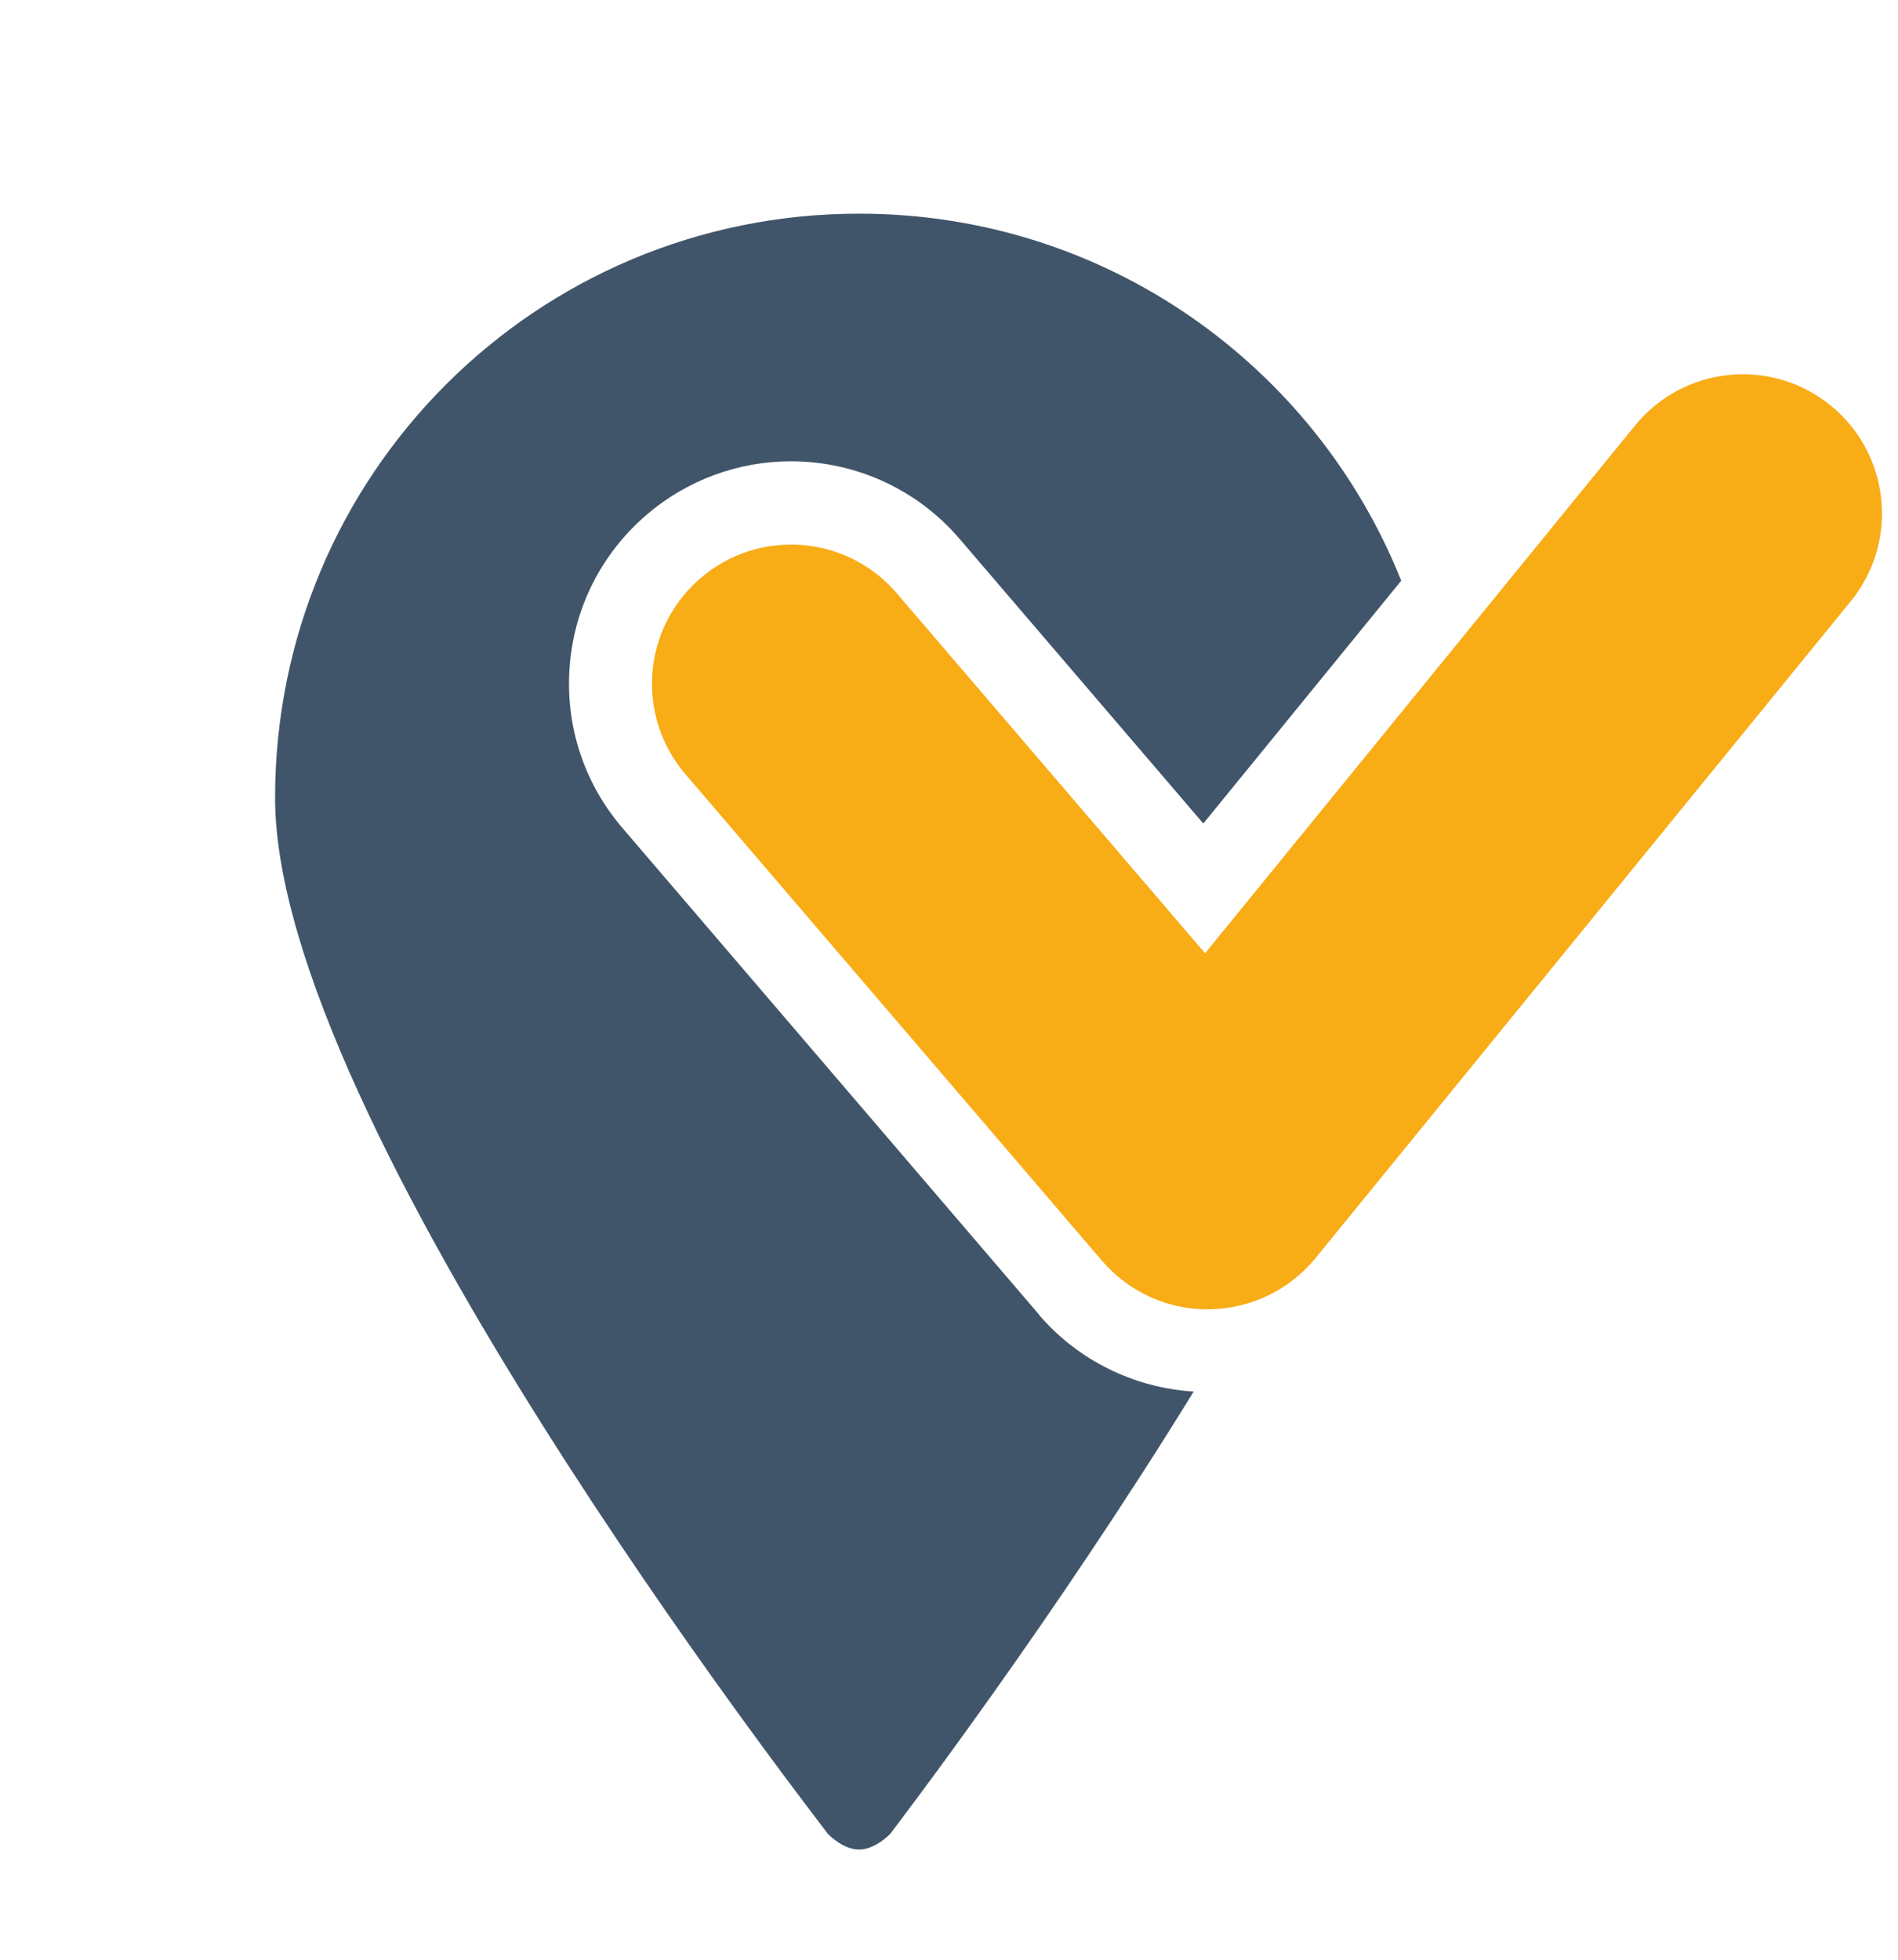
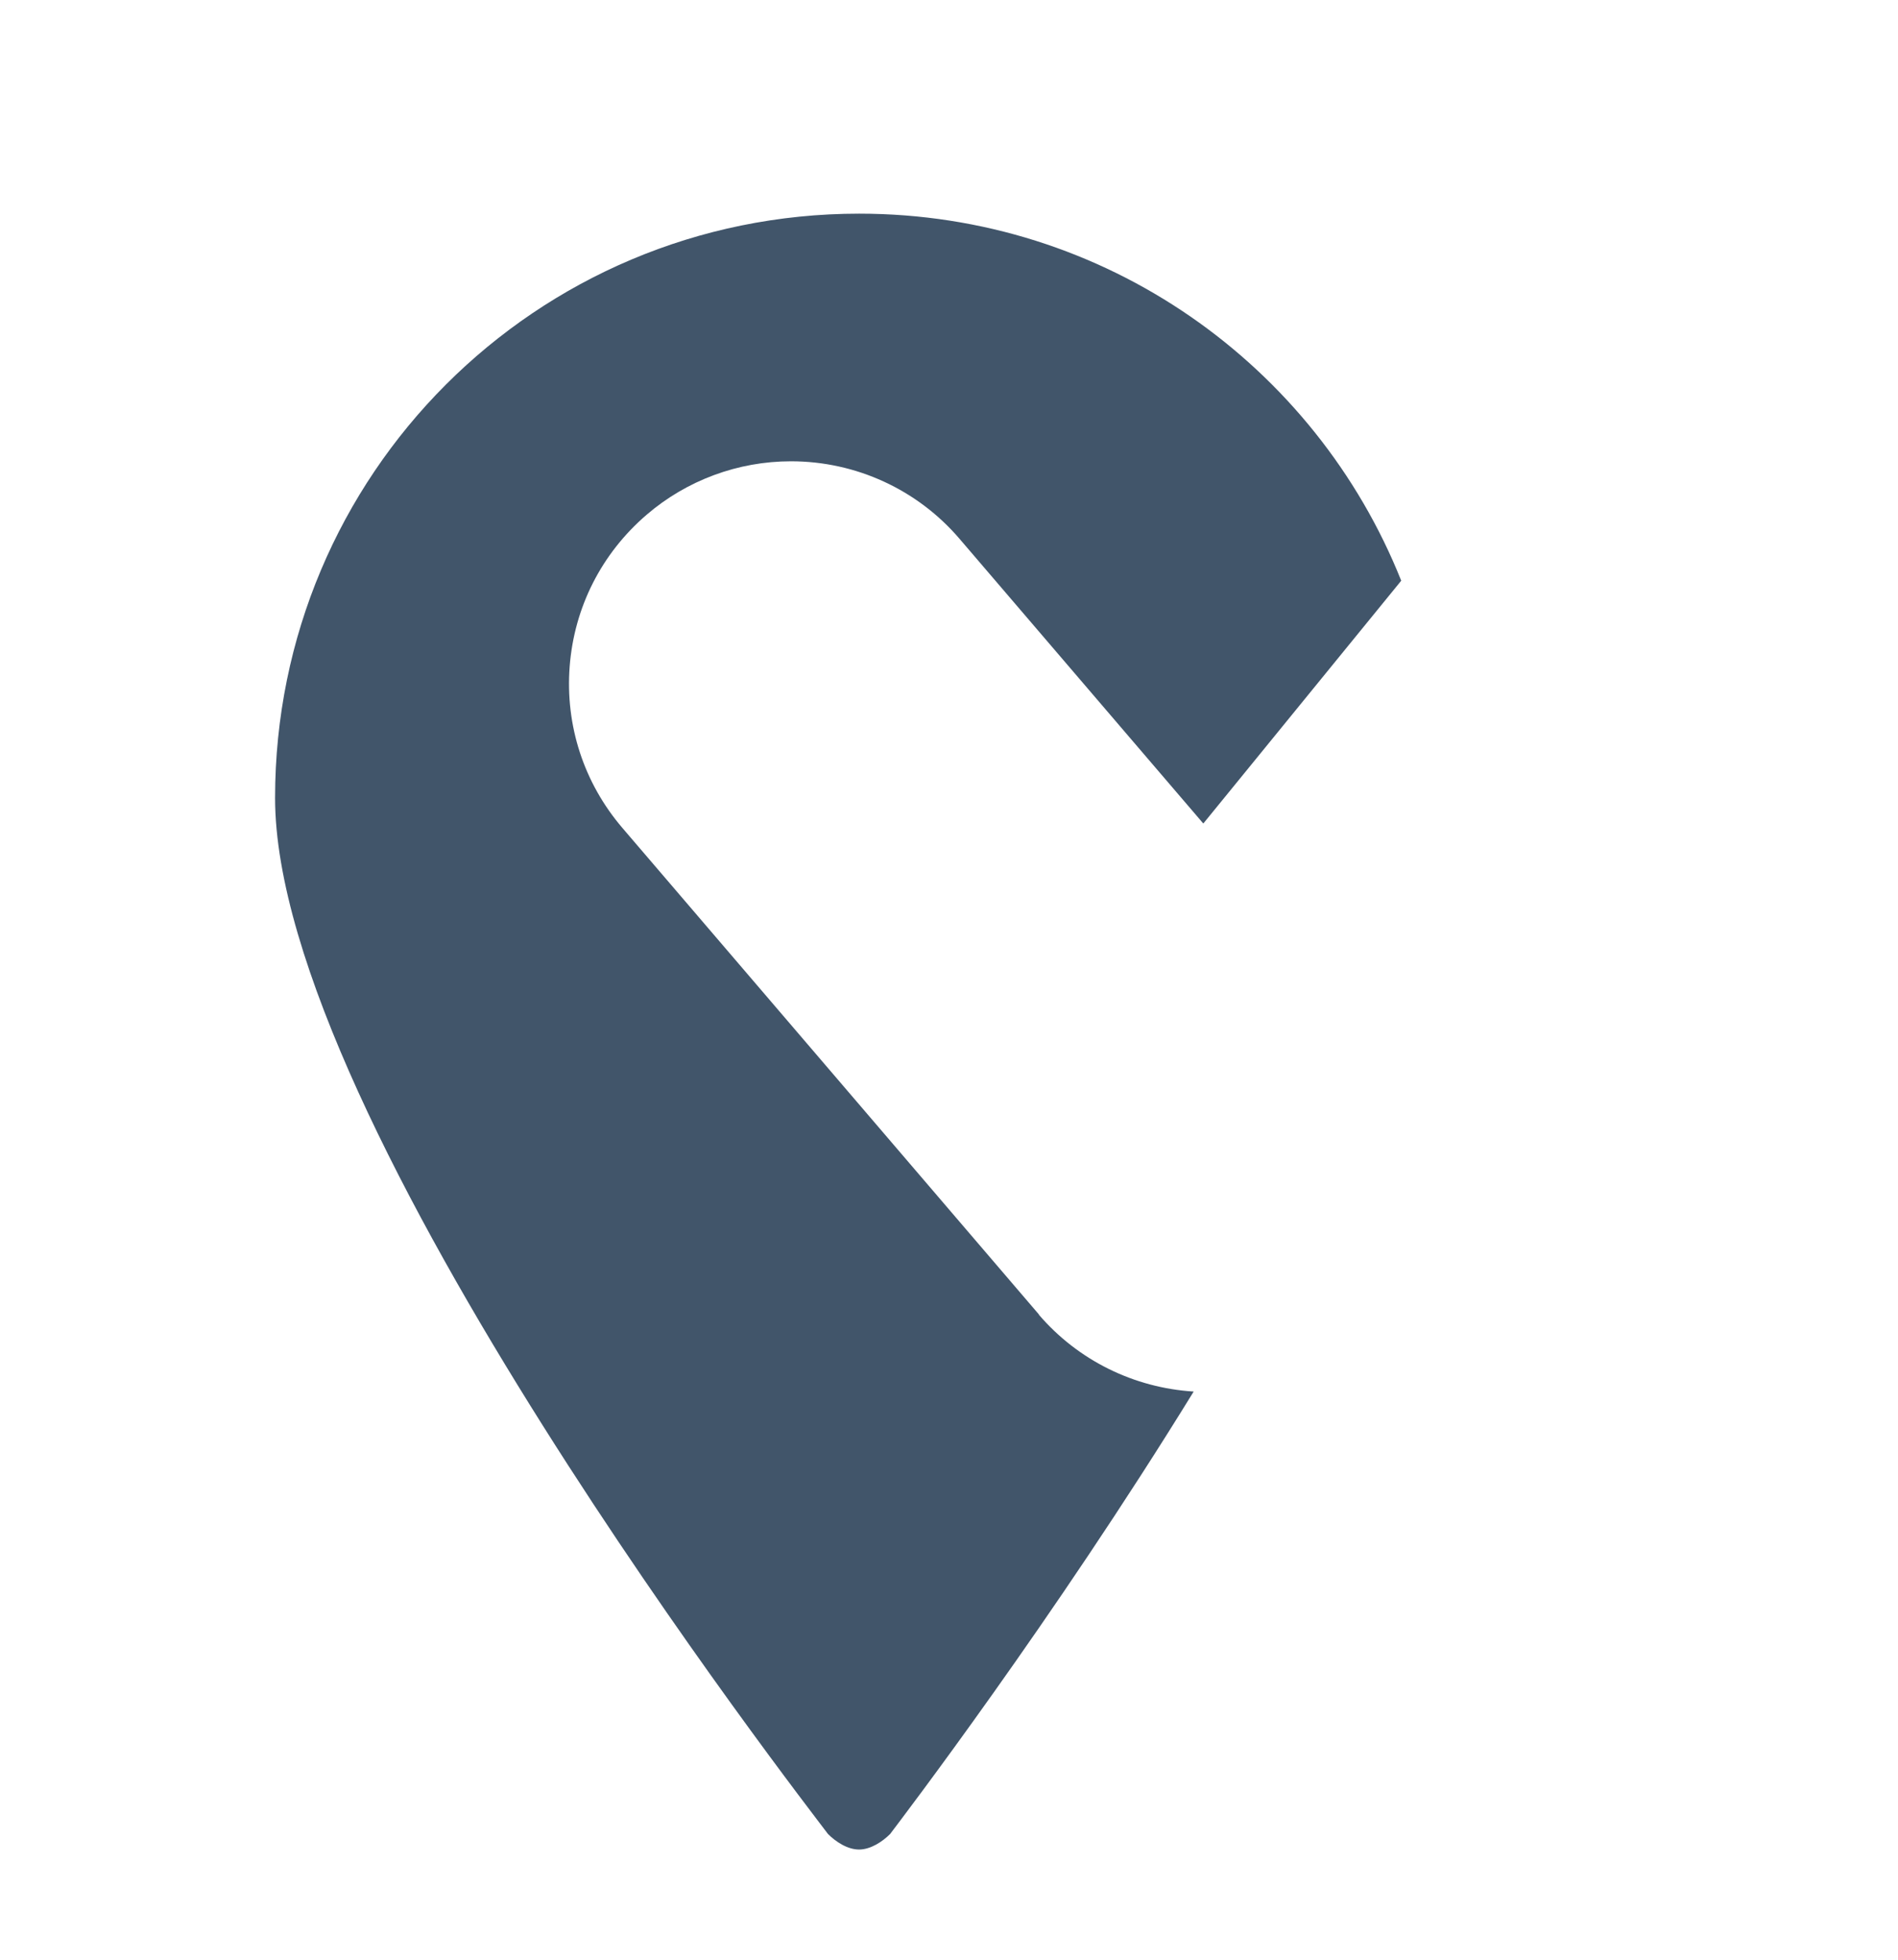
<svg xmlns="http://www.w3.org/2000/svg" id="Calque_1" viewBox="0 0 138 140.83" width="31" height="32">
  <defs>
    <style>.cls-1{fill:#f8ac16;}.cls-2{fill:#41556a;}</style>
  </defs>
  <path class="cls-2" d="M75.55,94.75l-30.29-35.37c-2.81-3.28-4.17-7.45-3.84-11.75s2.32-8.21,5.59-11.02c2.92-2.51,6.65-3.89,10.5-3.89,4.73,0,9.2,2.06,12.26,5.64l17.72,20.69,14.39-17.65c-6.24-15.64-21.5-26.68-39.41-26.68-23.5,0-42.47,18.97-42.47,42.47s38.5,73.04,40.2,75.31c.57.57,1.42,1.13,2.26,1.13s1.7-.57,2.26-1.13c.89-1.18,11.83-15.52,22.07-32.16-4.34-.27-8.4-2.26-11.26-5.59h.02Z" />
-   <path class="cls-1" d="M87.81,94.36h.12c3-.04,5.82-1.4,7.72-3.72l38.91-47.74c3.53-4.33,2.88-10.7-1.45-14.23-4.33-3.53-10.7-2.88-14.23,1.45l-31.26,38.36-22.42-26.17c-3.63-4.24-10.02-4.74-14.26-1.1-4.24,3.63-4.74,10.02-1.1,14.26l30.29,35.37c1.92,2.24,4.73,3.53,7.68,3.53h0Z" />
</svg>